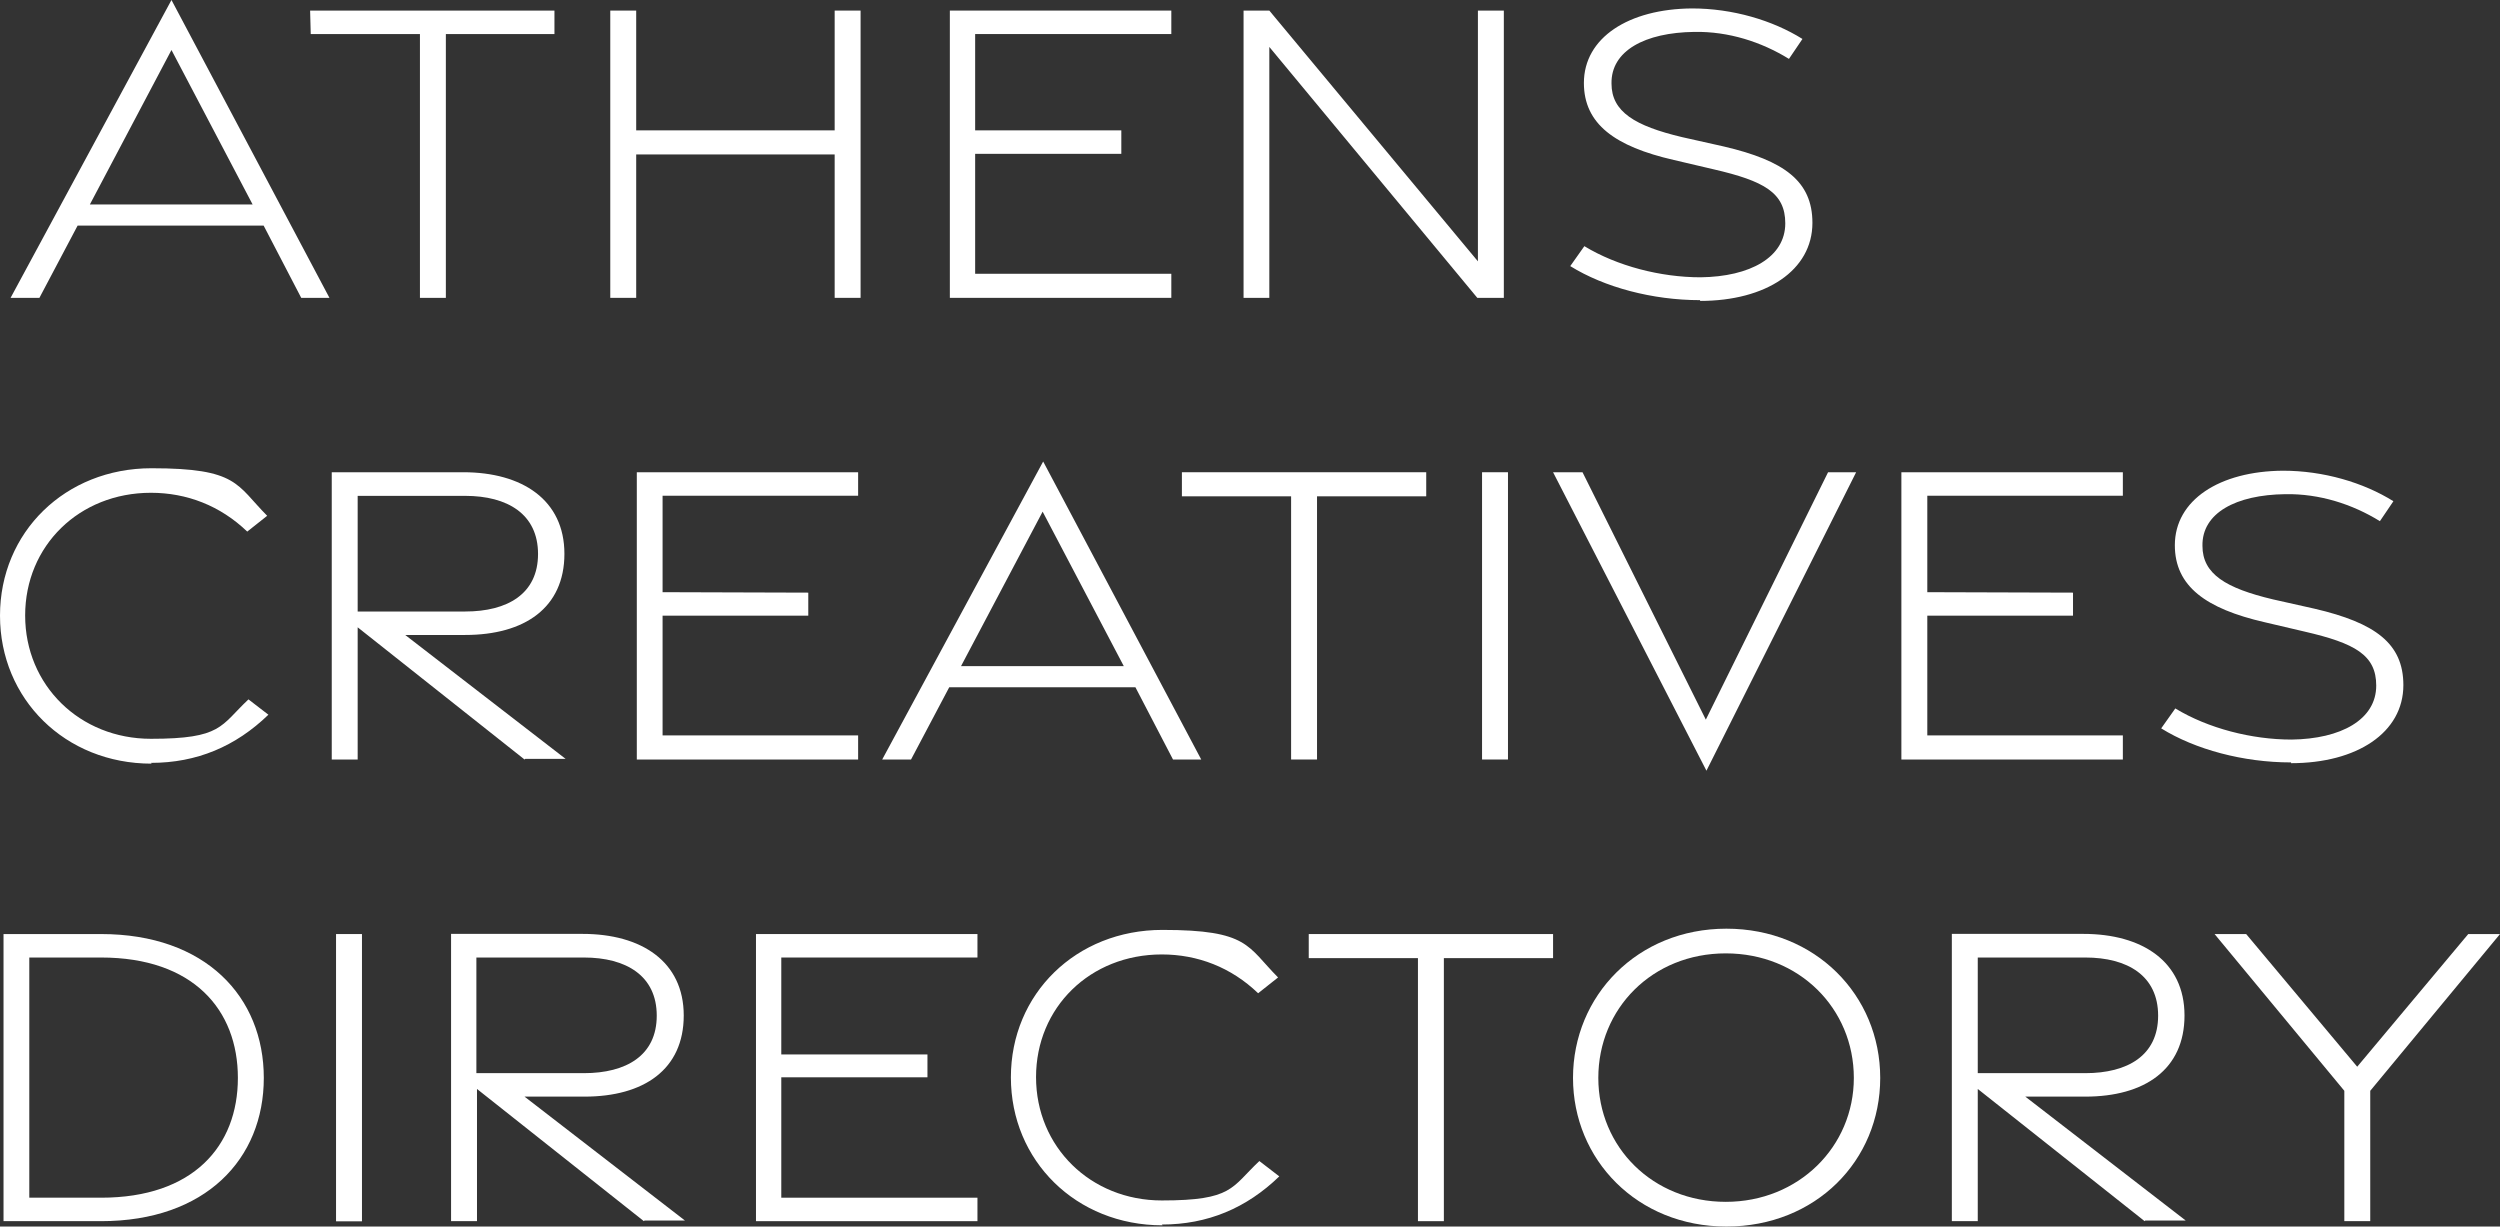
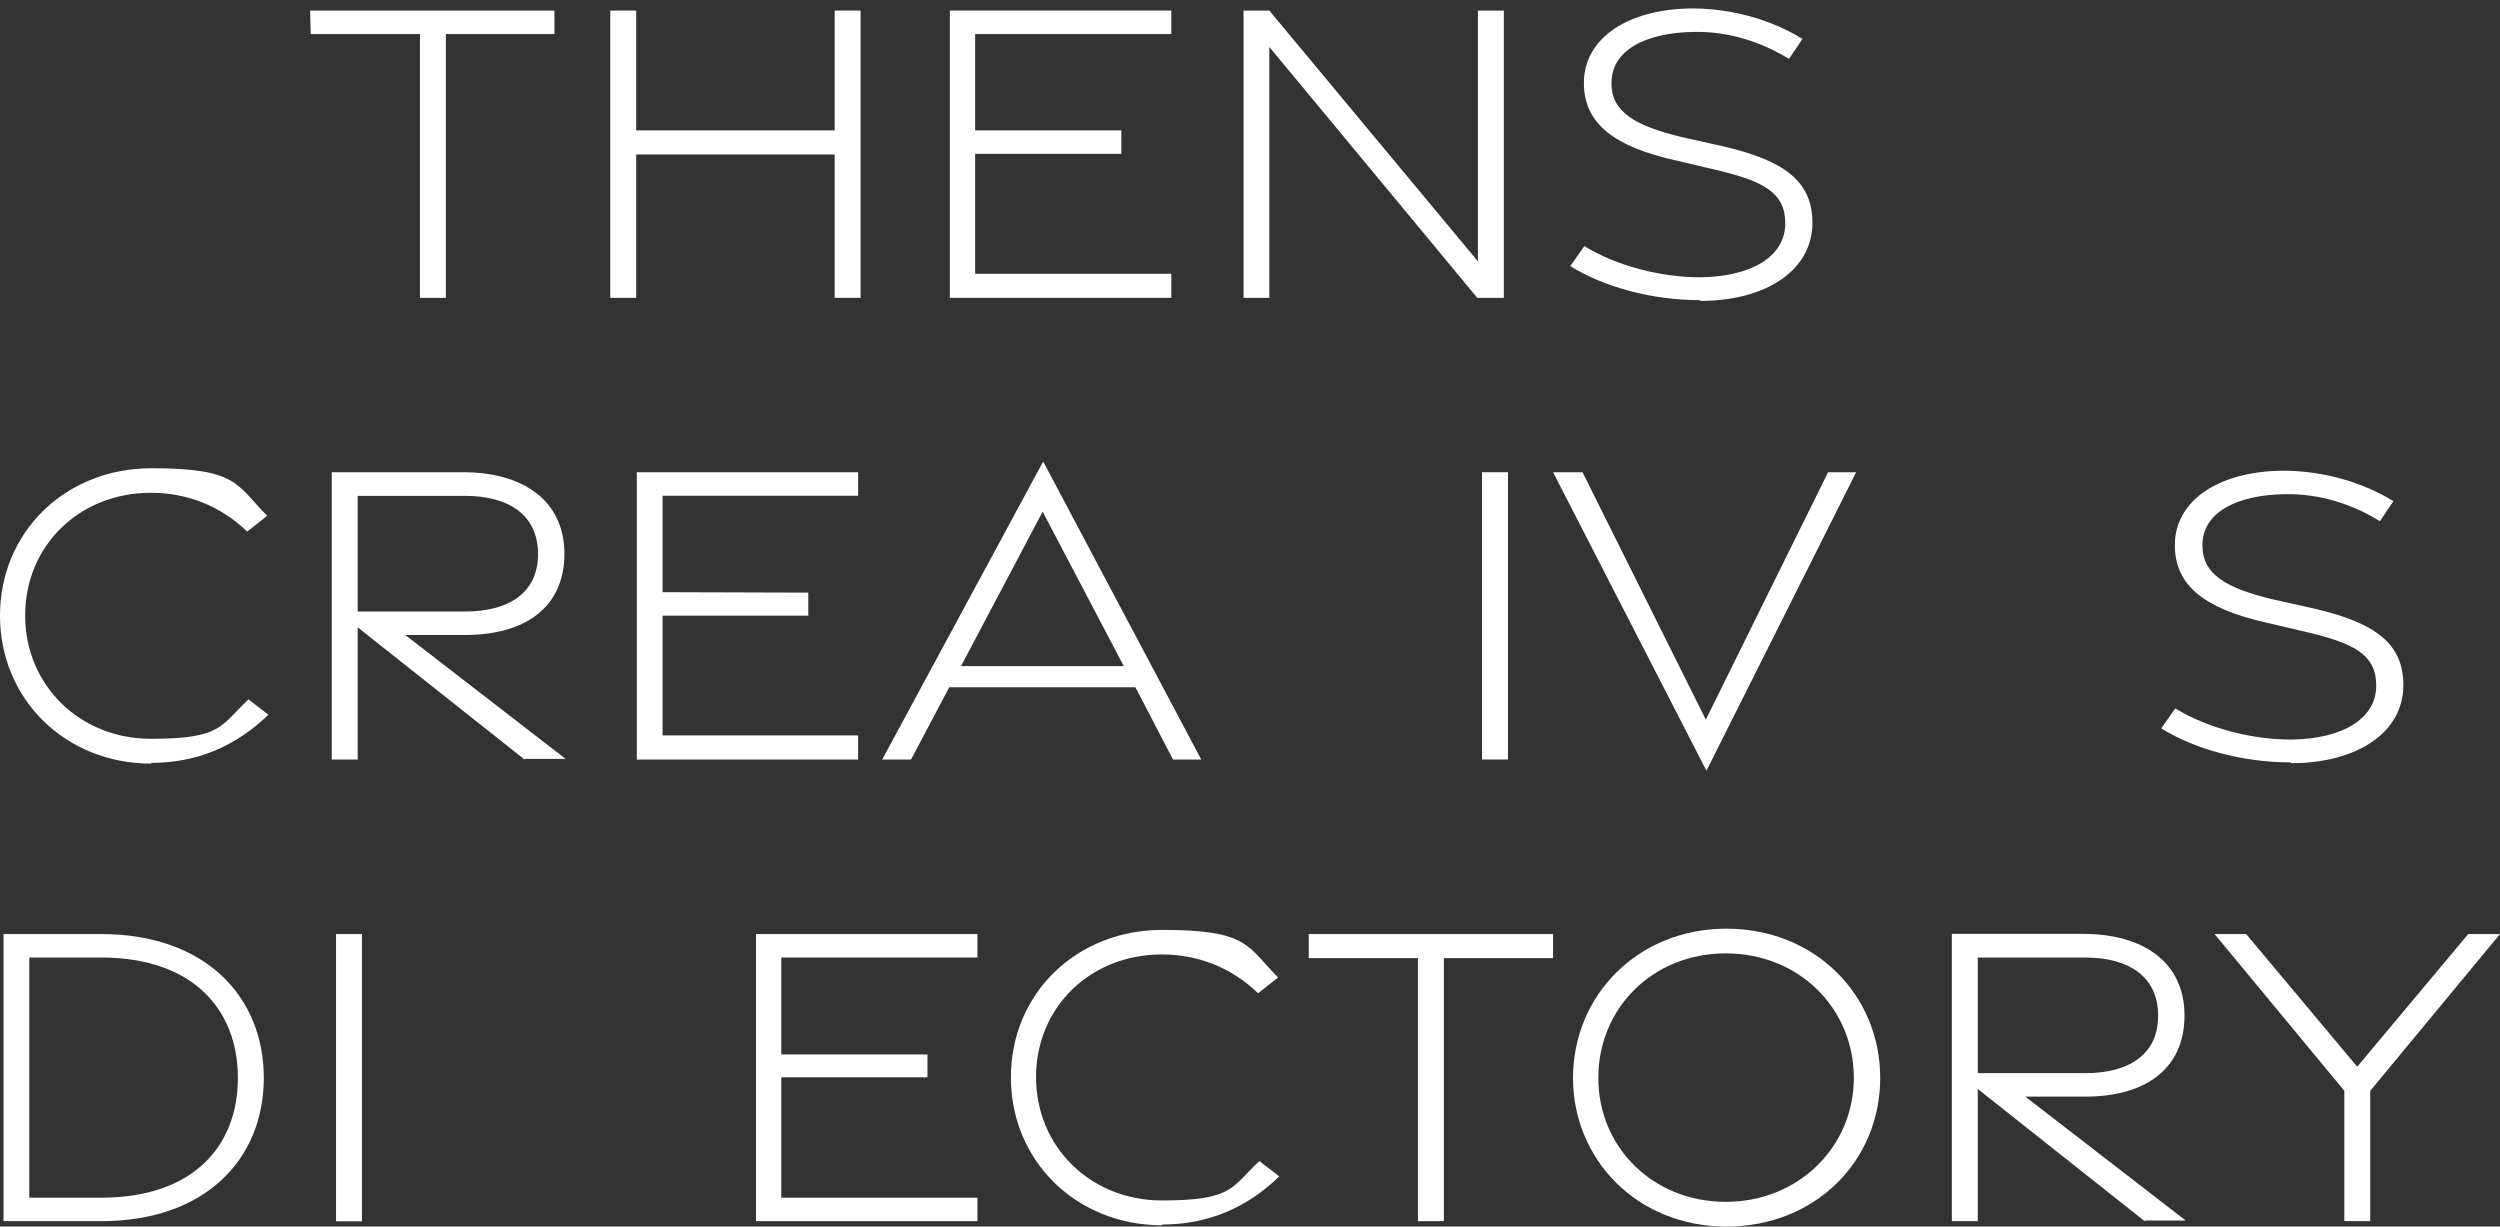
<svg xmlns="http://www.w3.org/2000/svg" id="Layer_1" width="163" height="79.97" viewBox="0 0 163 79.97">
  <rect x="0" y="0" width="163" height="79.97" fill="#333333" stroke="none" />
  <defs>
    <style>.cls-1{fill:#fff;}</style>
  </defs>
-   <path class="cls-1" d="M11.18,0l10.3,19.42h-1.84l-2.45-4.71H5.06l-2.49,4.71H.69S11.18,0,11.18,0ZM16.47,13.33L11.18,3.26l-5.32,10.07s10.61,0,10.61,0Z" />
  <polygon class="cls-1" points="27.38 2.22 20.26 2.22 20.22 .69 36.15 .69 36.15 2.22 29.07 2.22 29.07 19.42 27.38 19.42 27.38 2.22" />
  <polygon class="cls-1" points="39.79 .69 41.48 .69 41.48 8.5 54.42 8.5 54.42 .69 56.11 .69 56.11 19.42 54.42 19.42 54.42 10.07 41.48 10.07 41.48 19.42 39.79 19.42 39.79 .69" />
  <polygon class="cls-1" points="61.93 .69 76.37 .69 76.37 2.22 63.58 2.22 63.58 8.5 73.11 8.5 73.11 10.03 63.58 10.03 63.58 17.85 76.37 17.85 76.37 19.42 61.93 19.42 61.93 .69" />
  <polygon class="cls-1" points="81.08 .69 82.76 .69 96.36 17.04 96.36 .69 98.05 .69 98.05 19.42 96.32 19.42 82.76 3.06 82.76 19.42 81.08 19.42 81.08 .69" />
  <path class="cls-1" d="M110.84,19.57c-3.1,0-6.24-.84-8.46-2.22l.92-1.3c2.14,1.3,4.98,2.03,7.58,2.03,3.22-.04,5.52-1.3,5.52-3.52,0-1.99-1.38-2.76-4.67-3.52l-2.6-.61c-3.83-.88-5.86-2.34-5.86-5.02,0-2.95,2.91-4.83,7.05-4.86,2.64,0,5.25.77,7.2,1.99l-.88,1.3c-1.8-1.11-3.94-1.8-6.17-1.76-3.22.04-5.44,1.23-5.4,3.37,0,1.84,1.53,2.76,4.6,3.49l2.72.61c3.94.92,5.78,2.26,5.78,4.98,0,3.1-3.03,5.09-7.32,5.09v-.04Z" />
  <path class="cls-1" d="M9.88,49.79c-5.63,0-9.88-4.21-9.88-9.65s4.25-9.61,9.88-9.61,5.52,1.07,7.54,3.1l-1.3,1.03c-1.76-1.69-3.94-2.53-6.28-2.53-4.67,0-8.2,3.45-8.2,8s3.56,8.04,8.2,8.04,4.52-.84,6.36-2.57l1.3,1c-2.14,2.07-4.67,3.14-7.66,3.14h0l.04.04Z" />
  <path class="cls-1" d="M34.2,49.52l-10.88-8.62v8.62h-1.69v-18.73h8.58c3.83,0,6.59,1.8,6.59,5.32s-2.6,5.29-6.47,5.29h-3.91l10.46,8.08h-2.64l-.04.04ZM23.32,39.87h7.01c2.76,0,4.75-1.15,4.75-3.75s-1.99-3.79-4.75-3.79h-7.01v7.54Z" />
  <polygon class="cls-1" points="41.52 30.79 55.95 30.79 55.95 32.32 43.2 32.32 43.2 38.61 52.7 38.64 52.7 40.14 43.2 40.14 43.2 47.95 55.95 47.95 55.95 49.52 41.52 49.52 41.52 30.79" />
  <path class="cls-1" d="M68.02,30.1l10.3,19.42h-1.84l-2.45-4.71h-12.14l-2.49,4.71h-1.88l10.49-19.42ZM73.27,43.43l-5.29-10.07-5.32,10.07h10.61Z" />
-   <polygon class="cls-1" points="84.18 32.36 77.06 32.36 77.06 30.79 92.99 30.79 92.99 32.36 85.87 32.36 85.87 49.52 84.18 49.52 84.18 32.36" />
  <rect class="cls-1" x="96.63" y="30.79" width="1.69" height="18.73" />
  <polygon class="cls-1" points="101.26 30.79 103.18 30.79 111.22 46.92 119.19 30.79 121.02 30.79 111.26 50.25 101.26 30.79" />
-   <polygon class="cls-1" points="123.97 30.79 138.41 30.79 138.41 32.32 125.66 32.32 125.66 38.61 135.16 38.64 135.16 40.14 125.66 40.14 125.66 47.95 138.41 47.95 138.41 49.52 123.97 49.52 123.97 30.79" />
  <path class="cls-1" d="M149.37,49.71c-3.1,0-6.24-.84-8.46-2.22l.92-1.3c2.14,1.3,4.98,2.03,7.58,2.03,3.22-.04,5.52-1.3,5.52-3.52,0-1.99-1.38-2.76-4.67-3.52l-2.6-.61c-3.83-.88-5.86-2.34-5.86-5.02,0-2.95,2.91-4.83,7.05-4.86,2.64,0,5.25.77,7.2,1.99l-.88,1.3c-1.8-1.11-3.94-1.8-6.17-1.76-3.22.04-5.44,1.23-5.4,3.37,0,1.84,1.53,2.76,4.6,3.49l2.72.61c3.94.92,5.78,2.26,5.78,4.98,0,3.1-3.03,5.09-7.32,5.09h0v-.04Z" />
  <path class="cls-1" d="M.23,60.9h6.36c6.82,0,10.61,4.1,10.61,9.38s-3.79,9.34-10.61,9.34H.23s0-18.73,0-18.73ZM6.59,78.09c6.01,0,8.92-3.37,8.92-7.81s-2.91-7.85-8.92-7.85H1.91v15.66h4.67Z" />
  <rect class="cls-1" x="21.91" y="60.9" width="1.69" height="18.73" />
-   <path class="cls-1" d="M41.98,79.62l-10.88-8.62v8.62h-1.69v-18.73h8.58c3.83,0,6.59,1.8,6.59,5.32s-2.6,5.29-6.47,5.29h-3.91l10.46,8.08h-2.64l-.04.04ZM31.06,69.97h7.01c2.76,0,4.75-1.15,4.75-3.75s-1.99-3.79-4.75-3.79h-7.01v7.54Z" />
  <polygon class="cls-1" points="49.29 60.9 63.73 60.9 63.73 62.43 50.94 62.43 50.94 68.75 60.47 68.75 60.47 70.24 50.94 70.24 50.94 78.09 63.73 78.09 63.73 79.62 49.29 79.62 49.29 60.9" />
  <path class="cls-1" d="M75.79,79.89c-5.63,0-9.88-4.21-9.88-9.65s4.25-9.61,9.88-9.61,5.52,1.07,7.54,3.1l-1.3,1.03c-1.76-1.69-3.94-2.53-6.28-2.53-4.67,0-8.2,3.45-8.2,8s3.56,8.04,8.2,8.04,4.52-.84,6.36-2.57l1.3,1c-2.14,2.07-4.67,3.14-7.66,3.14h0l.04.04Z" />
  <polygon class="cls-1" points="92.45 62.47 85.33 62.47 85.33 60.9 101.26 60.9 101.26 62.47 94.14 62.47 94.14 79.62 92.45 79.62 92.45 62.47" />
  <path class="cls-1" d="M102.56,70.28c0-5.36,4.21-9.73,10-9.73s10.03,4.33,10.03,9.73-4.21,9.69-10.03,9.69-10-4.37-10-9.69M120.87,70.28c0-4.52-3.56-8.12-8.35-8.12s-8.31,3.6-8.31,8.12,3.56,8.08,8.31,8.08,8.35-3.6,8.35-8.08" />
  <path class="cls-1" d="M139.83,79.62l-10.88-8.62v8.62h-1.69v-18.73h8.58c3.83,0,6.59,1.8,6.59,5.32s-2.6,5.29-6.47,5.29h-3.91l10.46,8.08h-2.64l-.04.04ZM128.95,69.97h7.01c2.76,0,4.75-1.15,4.75-3.75s-1.99-3.79-4.75-3.79h-7.01v7.54Z" />
  <polygon class="cls-1" points="152.85 71.12 144.39 60.9 146.45 60.9 153.69 69.55 160.93 60.9 163 60.9 154.54 71.12 154.54 79.62 152.85 79.62 152.85 71.12" />
</svg>